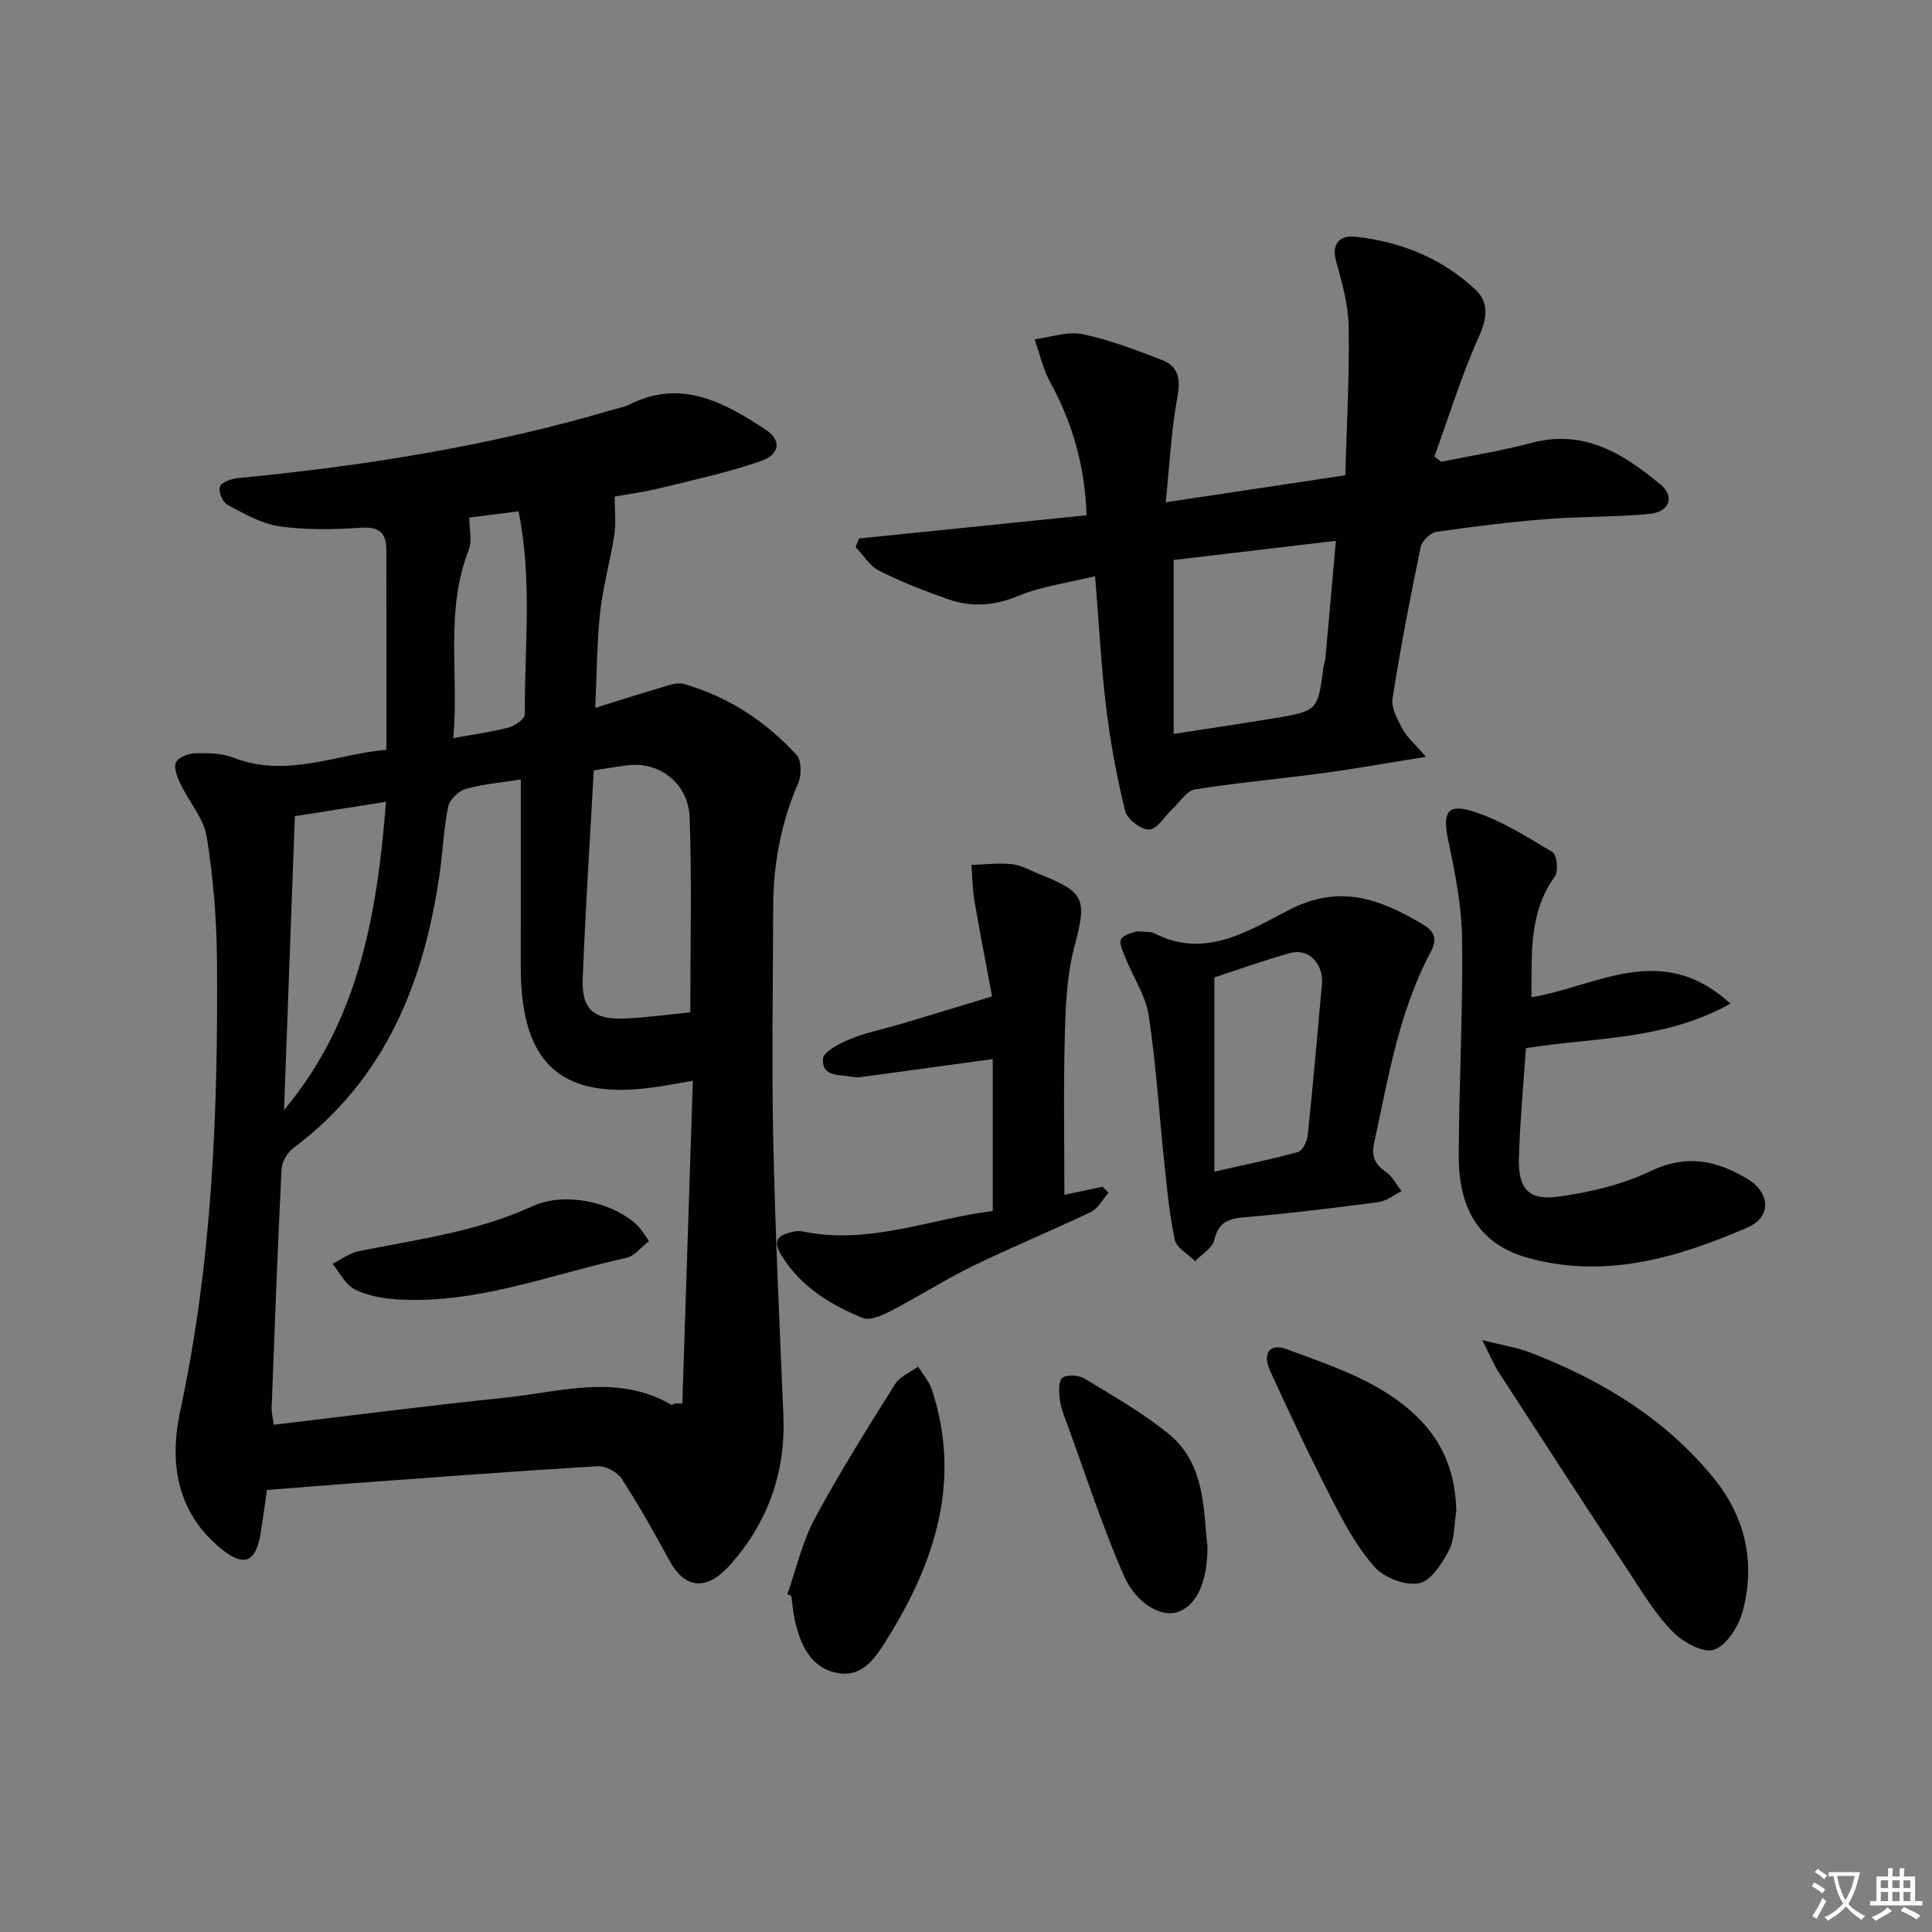
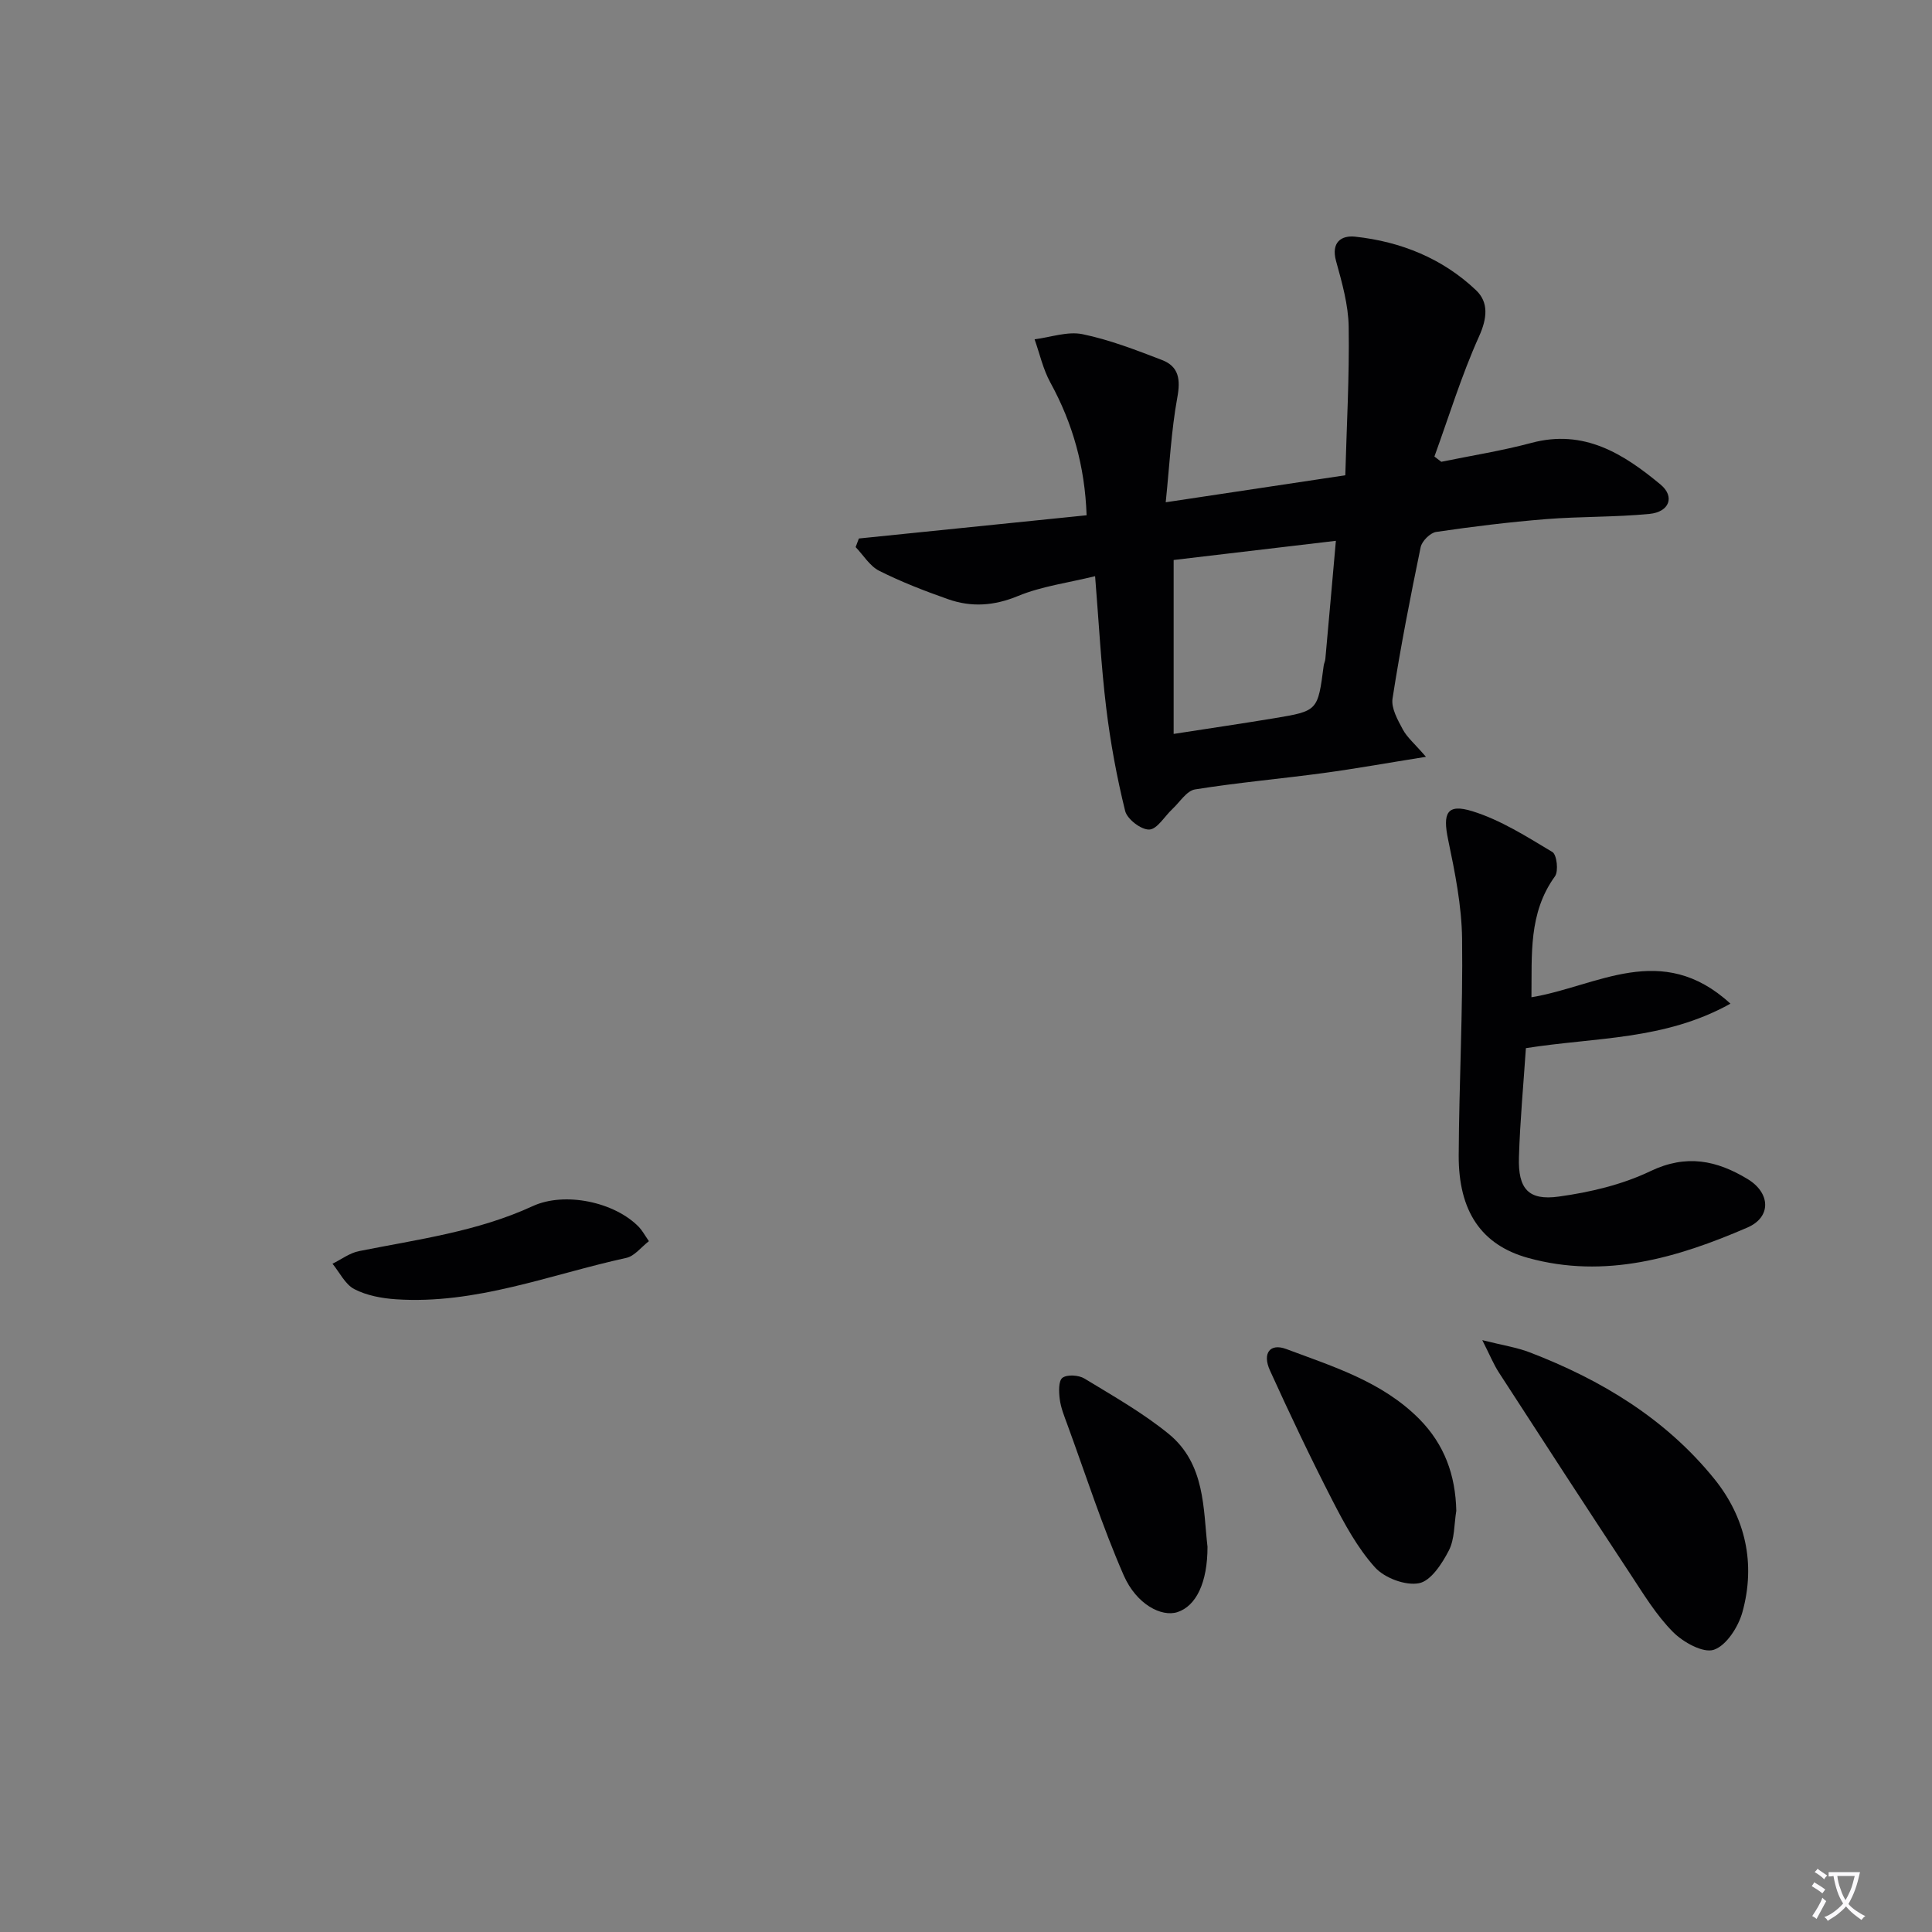
<svg xmlns="http://www.w3.org/2000/svg" enable-background="new 0 0 400 400" viewBox="0 0 400 400">
  <rect x="0" y="0" width="400" height="400" fill="#808080" stroke="none" />
  <path d="m377.9 391.2c-.2.3-.4.5-.6.8-.7-.6-1.4-1-2.2-1.5.2-.3.4-.5.5-.8.6.4 1.4.8 2.3 1.5zm-1.8 6.1c-.2-.2-.5-.4-.9-.6.4-.6.8-1.2 1.2-1.9s.7-1.3.9-1.9c.3.3.5.5.8.7-.7 1.3-1.4 2.6-2 3.7zm2.2-9c-.3.3-.5.5-.6.8-.6-.6-1.3-1.1-2-1.5.3-.3.5-.5.6-.7.6.5 1.3.9 2 1.4zm.3.2v-.9h2 4.5c-.3 1.3-.6 2.5-1 3.6s-.9 2.1-1.4 3c.4.5 1 1 1.6 1.4s1.2.8 1.9 1.1c-.3.2-.5.4-.8.8-.4-.3-1-.7-1.6-1.2s-1.2-1.1-1.6-1.6c-.5.6-1.1 1.1-1.7 1.6s-1.4.9-2.1 1.4c-.1-.3-.3-.5-.7-.8.6-.2 1.2-.5 1.9-1s1.4-1.1 2-1.8c-.5-.8-.9-1.6-1.2-2.5s-.6-2-.8-3.2c-.4.1-.7.1-1 .1zm2.5 2.7c.3 1 .7 1.7 1 2.2.3-.5.6-1.1 1-2s.6-1.9.9-3h-3.2-.4c.1.9.3 1.8.7 2.8z" fill="#fbfafc" />
-   <path d="m396.5 388.5v1.5 3.6h1.5v.9c-.4 0-1 0-1.7 0h-7.9c-.5 0-.9 0-1.2 0v-.9h1.3v-3.5c0-.7 0-1.2 0-1.6h2.4c0-.8 0-1.4 0-1.7h1c0 .3-.1.8-.1 1.7h1.5c0-.8 0-1.4 0-1.7h1c0 .3-.1.9-.1 1.7zm-8.2 9.2c-.2-.3-.5-.5-.8-.8.8-.3 1.4-.6 1.9-.9s1-.7 1.4-1.1c.3.3.6.5.9.8-1.6 1-2.8 1.6-3.4 2zm2.6-6.8v-1.6h-1.5v1.6zm0 2.7v-1.9h-1.5v1.9zm2.4-2.7v-1.6h-1.5v1.6zm0 2.7v-1.9h-1.5v1.9zm.2 2 .7-.8c.4.2.9.5 1.6.8s1.3.7 1.8 1c-.3.3-.5.5-.8.8-.4-.3-1.5-1-3.3-1.8zm2-4.7v-1.6h-1.4v1.6zm0 2.7v-1.9h-1.4v1.9z" fill="#fbfafc" />
  <g fill="#010103">
-     <path d="m55.25 308.49c-.45 3.13-.81 6.23-1.35 9.3-1.03 5.8-3.52 6.6-8.05 2.92-9.38-7.62-10.82-18.01-8.54-28.6 6.63-30.8 7.86-61.96 7.61-93.26-.07-8.54-.75-17.15-2.11-25.57-.62-3.85-3.68-7.28-5.44-10.98-.66-1.38-1.45-3.32-.94-4.46.46-1.04 2.57-1.84 3.98-1.88 2.62-.07 5.47-.04 7.86.89 11.13 4.34 21.5-.76 31.73-1.62 0-14.19.01-27.8-.01-41.41 0-3.54-1.53-4.82-5.3-4.56-5.59.38-11.31.5-16.83-.29-3.75-.54-7.34-2.64-10.79-4.47-.98-.52-1.89-2.75-1.54-3.75.32-.92 2.33-1.63 3.67-1.76 26.33-2.53 52.35-6.67 77.76-14.19 1.12-.33 2.31-.51 3.33-1.03 10.73-5.42 19.6-.48 28.23 5.18 3.34 2.19 3.02 5.14-1.14 6.57-6.71 2.3-13.69 3.83-20.6 5.52-3.36.82-6.81 1.28-9.52 1.78 0 2.99.31 5.47-.06 7.85-.83 5.37-2.35 10.66-2.94 16.05-.69 6.24-.68 12.55-1.02 19.84 4.82-1.5 9-2.86 13.22-4.08 1.68-.49 3.64-1.3 5.16-.86 9.15 2.61 16.9 7.71 23.29 14.67 1.05 1.14 1.08 4.17.37 5.8-3.57 8.23-5.18 16.78-5.2 25.69-.03 16-.33 32 .01 47.99.4 19.08 1.3 38.16 2.1 57.24.49 11.72-3.09 21.89-10.78 30.72-4.73 5.43-9.37 5.73-12.9-.78-3.09-5.7-6.27-11.37-9.8-16.8-.91-1.39-3.33-2.68-4.97-2.58-17.25 1.03-34.48 2.34-51.71 3.6-5.47.4-10.92.86-16.78 1.32zm52.58-147.1c-3.89.61-7.73.92-11.36 1.93-1.48.41-3.34 2.17-3.65 3.61-.93 4.37-1.1 8.9-1.71 13.34-3.17 22.79-11.15 43.04-30.35 57.41-1.25.93-2.39 2.86-2.47 4.38-.82 16.44-1.42 32.89-2.05 49.34-.04 1.09.27 2.19.45 3.58 16.12-1.91 31.91-3.96 47.75-5.59 11.53-1.19 23.27-5.07 34.52 1.43.18.11.59-.18.89-.28.47.01.95.02 1.42.03.72-22.07 1.43-44.15 2.17-66.81-3.03.53-4.64.82-6.27 1.09-20.53 3.39-29.35-4.01-29.35-24.62 0-12.79.01-25.58.01-38.84zm35.09 48.2c0-13.74.33-27.01-.13-40.24-.25-7.17-6.23-11.71-12.82-10.91-2.26.27-4.51.68-7.04 1.07-.79 14.47-1.72 28.71-2.28 42.97-.26 6.52 2.18 8.67 8.8 8.39 4.28-.17 8.55-.79 13.47-1.28zm-84.11 20.23c15.5-18.51 19.27-40.57 21.11-63.81-6.52 1.03-12.51 1.97-18.88 2.97-.75 20.48-1.49 40.66-2.23 60.84zm48.56-123.96c-3.9.5-7.32.93-10.21 1.3 0 2.42.63 4.82-.1 6.68-5.01 12.69-1.99 25.82-3.22 38.97 4.36-.79 7.99-1.26 11.49-2.19 1.31-.35 3.33-1.78 3.33-2.7-.1-13.74 1.6-27.54-1.29-42.06z" />
    <path d="m295.23 156.69c-7.92 1.26-14.51 2.45-21.14 3.35-8.88 1.2-17.82 1.98-26.67 3.4-1.74.28-3.16 2.64-4.7 4.07-1.61 1.5-3.14 4.18-4.78 4.24-1.68.06-4.57-2.15-4.99-3.85-1.73-7.01-3.05-14.17-3.92-21.34-1.06-8.72-1.51-17.52-2.3-27.27-5.61 1.38-11.05 2.08-15.95 4.1-4.97 2.06-9.67 2.37-14.51.66-4.84-1.7-9.66-3.57-14.24-5.87-1.95-.98-3.27-3.23-4.88-4.91.22-.59.45-1.19.67-1.78 15.58-1.59 31.16-3.18 47.15-4.81-.36-10.17-2.89-19.06-7.51-27.49-1.51-2.75-2.2-5.95-3.26-8.94 3.32-.42 6.83-1.7 9.93-1.06 5.62 1.16 11.08 3.28 16.46 5.35 3.49 1.35 3.85 4.03 3.16 7.76-1.26 6.88-1.6 13.94-2.4 21.69 12.9-1.94 24.34-3.66 37.18-5.59.27-10.02.86-20.38.7-30.73-.07-4.56-1.38-9.16-2.61-13.61-1.08-3.91 1.1-5.37 3.95-5.06 9.45 1.02 18.09 4.5 25.03 11.09 2.62 2.49 2.33 5.76.63 9.54-3.63 8.05-6.23 16.57-9.25 24.89.47.36.95.72 1.42 1.09 6.22-1.28 12.53-2.27 18.65-3.91 10.88-2.92 19.06 2.23 26.75 8.62 3 2.49 1.85 5.68-2.3 6.08-7.11.69-14.29.51-21.42 1.08-7.6.61-15.19 1.54-22.73 2.65-1.24.18-2.96 1.9-3.22 3.16-2.15 10.4-4.19 20.83-5.82 31.33-.31 2 1.07 4.43 2.13 6.41.88 1.64 2.43 2.93 4.79 5.66zm-52.24-4.74c7.45-1.16 14.16-2.14 20.85-3.25 9.01-1.5 9-1.54 10.21-10.84.06-.49.31-.96.35-1.45.73-8 1.43-16.01 2.18-24.44-11.89 1.41-23.02 2.72-33.59 3.97z" />
    <path d="m315.92 217.01c-.49 7.37-1.21 14.97-1.44 22.59-.2 6.52 1.94 9.01 8.24 8.14 6.47-.89 13.13-2.46 18.97-5.26 7.45-3.57 13.73-2.25 20.15 1.64 4.69 2.84 4.98 7.85-.06 10.03-14.46 6.26-29.43 10.69-45.37 6.3-9.73-2.68-14.45-9.7-14.4-21.24.07-14.96.89-29.92.7-44.87-.09-6.85-1.48-13.75-2.89-20.5-1.15-5.48-.28-7.52 5-5.89 5.86 1.81 11.26 5.26 16.59 8.45.91.55 1.3 3.96.53 5.03-5.53 7.64-4.75 16.27-4.87 25.04 13.56-2.23 26.92-11.78 41.2 1.33-13.66 7.6-27.87 6.92-42.35 9.21z" />
-     <path d="m235.42 192.81c1.85.18 2.8.03 3.49.38 10.54 5.51 19.69-.56 28.05-4.84 10.55-5.4 18.75-2.17 27.46 2.93 2.42 1.41 3.3 2.99 1.86 5.69-6.61 12.35-8.82 26-11.74 39.47-.65 2.99.07 4.6 2.44 6.23 1.34.92 2.15 2.6 3.2 3.94-1.57.78-3.09 2.04-4.73 2.26-9.23 1.22-18.47 2.36-27.74 3.14-3.4.29-5.46 1.01-6.31 4.73-.38 1.67-2.58 2.92-3.96 4.36-1.46-1.46-3.84-2.71-4.21-4.41-1.15-5.32-1.62-10.8-2.2-16.23-1.07-10.07-1.68-20.21-3.2-30.21-.62-4.07-3.17-7.83-4.75-11.77-.53-1.33-1.48-3.26-.95-4.06.71-1.09 2.67-1.35 3.29-1.61zm16 49.76c6.79-1.54 12.13-2.6 17.34-4.07.94-.27 1.86-2.21 1.99-3.46 1.09-10.39 2-20.8 2.94-31.2.39-4.31-2.76-7.59-6.58-6.52-5.54 1.55-10.97 3.5-15.69 5.04z" />
-     <path d="m220.37 247.37c2.78-.59 5.34-1.13 7.91-1.67.41.41.81.83 1.22 1.24-1.2 1.36-2.13 3.26-3.63 3.98-8.09 3.87-16.4 7.27-24.46 11.2-5.8 2.83-11.27 6.34-17.01 9.32-1.77.92-4.34 2.04-5.85 1.41-6.64-2.74-12.69-6.4-16.7-12.84-2.18-3.5-.46-4.33 2.37-5 .63-.15 1.35-.18 1.99-.05 13.74 2.87 26.5-2.68 39.33-4.23 0-11.04 0-21.69 0-31.46-9.73 1.33-18.53 2.54-27.33 3.73-.49.07-1.02.08-1.49-.02-2.61-.55-6.57.15-6.35-3.73.09-1.51 3.48-3.24 5.66-4.13 3.34-1.37 6.95-2.06 10.43-3.1 5.81-1.73 11.61-3.51 18.94-5.73-1.08-5.78-2.45-12.79-3.66-19.84-.42-2.42-.42-4.92-.61-7.38 2.8-.08 5.64-.45 8.4-.15 1.91.2 3.74 1.29 5.58 2.02 9.67 3.83 9.93 5.21 7.29 15.25-1.54 5.85-1.78 12.12-1.94 18.22-.3 10.81-.09 21.62-.09 32.96z" />
    <path d="m306.89 277.46c4.23 1.07 7.14 1.5 9.82 2.53 14.79 5.68 28.11 13.72 38.18 26.15 6.5 8.02 8.64 17.59 5.86 27.63-.84 3.04-3.3 6.9-5.9 7.79-2.21.76-6.37-1.55-8.48-3.68-3.46-3.48-6.09-7.83-8.82-11.98-9.14-13.86-18.19-27.78-27.21-41.72-1.1-1.69-1.87-3.61-3.45-6.72z" />
-     <path d="m163.01 330.06c1.85-5.24 3.08-10.82 5.68-15.66 5.1-9.5 10.88-18.66 16.61-27.81 1-1.59 3.16-2.45 4.79-3.65.98 1.62 2.32 3.12 2.89 4.87 6.05 18.61.73 35.32-9.05 51.11-2.39 3.85-5.1 8.53-10.62 7.44-5.57-1.1-7.64-5.93-8.77-11.02-.36-1.61-.48-3.27-.71-4.91-.29-.12-.55-.25-.82-.37z" />
    <path d="m301.51 312.8c-.46 2.77-.32 5.84-1.54 8.21-1.4 2.72-3.73 6.32-6.19 6.78-2.81.54-7.14-1.09-9.12-3.3-3.61-4.01-6.29-8.97-8.79-13.83-4.55-8.85-8.82-17.86-12.94-26.92-1.62-3.56 0-5.7 3.37-4.44 9.75 3.65 19.85 6.75 27.52 14.46 5.24 5.29 7.53 11.65 7.69 19.04z" />
    <path d="m250 320.24c.01 7.45-2.37 12.27-6.22 13.53-3.29 1.07-8.49-1.59-11.13-7.62-4.44-10.16-7.85-20.78-11.67-31.22-.63-1.71-1.34-3.45-1.57-5.24-.19-1.49-.29-3.79.56-4.43.97-.73 3.36-.57 4.55.15 5.95 3.62 12.08 7.09 17.45 11.47 7.61 6.22 7.13 15.61 8.03 23.36z" />
    <path d="m134.35 256.97c-1.61 1.24-2.98 3.09-4.67 3.46-15.81 3.46-31.14 9.69-47.74 8.57-2.92-.2-6.03-.78-8.58-2.1-1.9-.99-3.04-3.45-4.52-5.26 1.82-.89 3.56-2.23 5.49-2.61 12.16-2.43 24.5-4.03 35.95-9.31 6.63-3.06 17.01-.87 22.02 4.34.67.7 1.14 1.6 2.05 2.91z" />
  </g>
</svg>